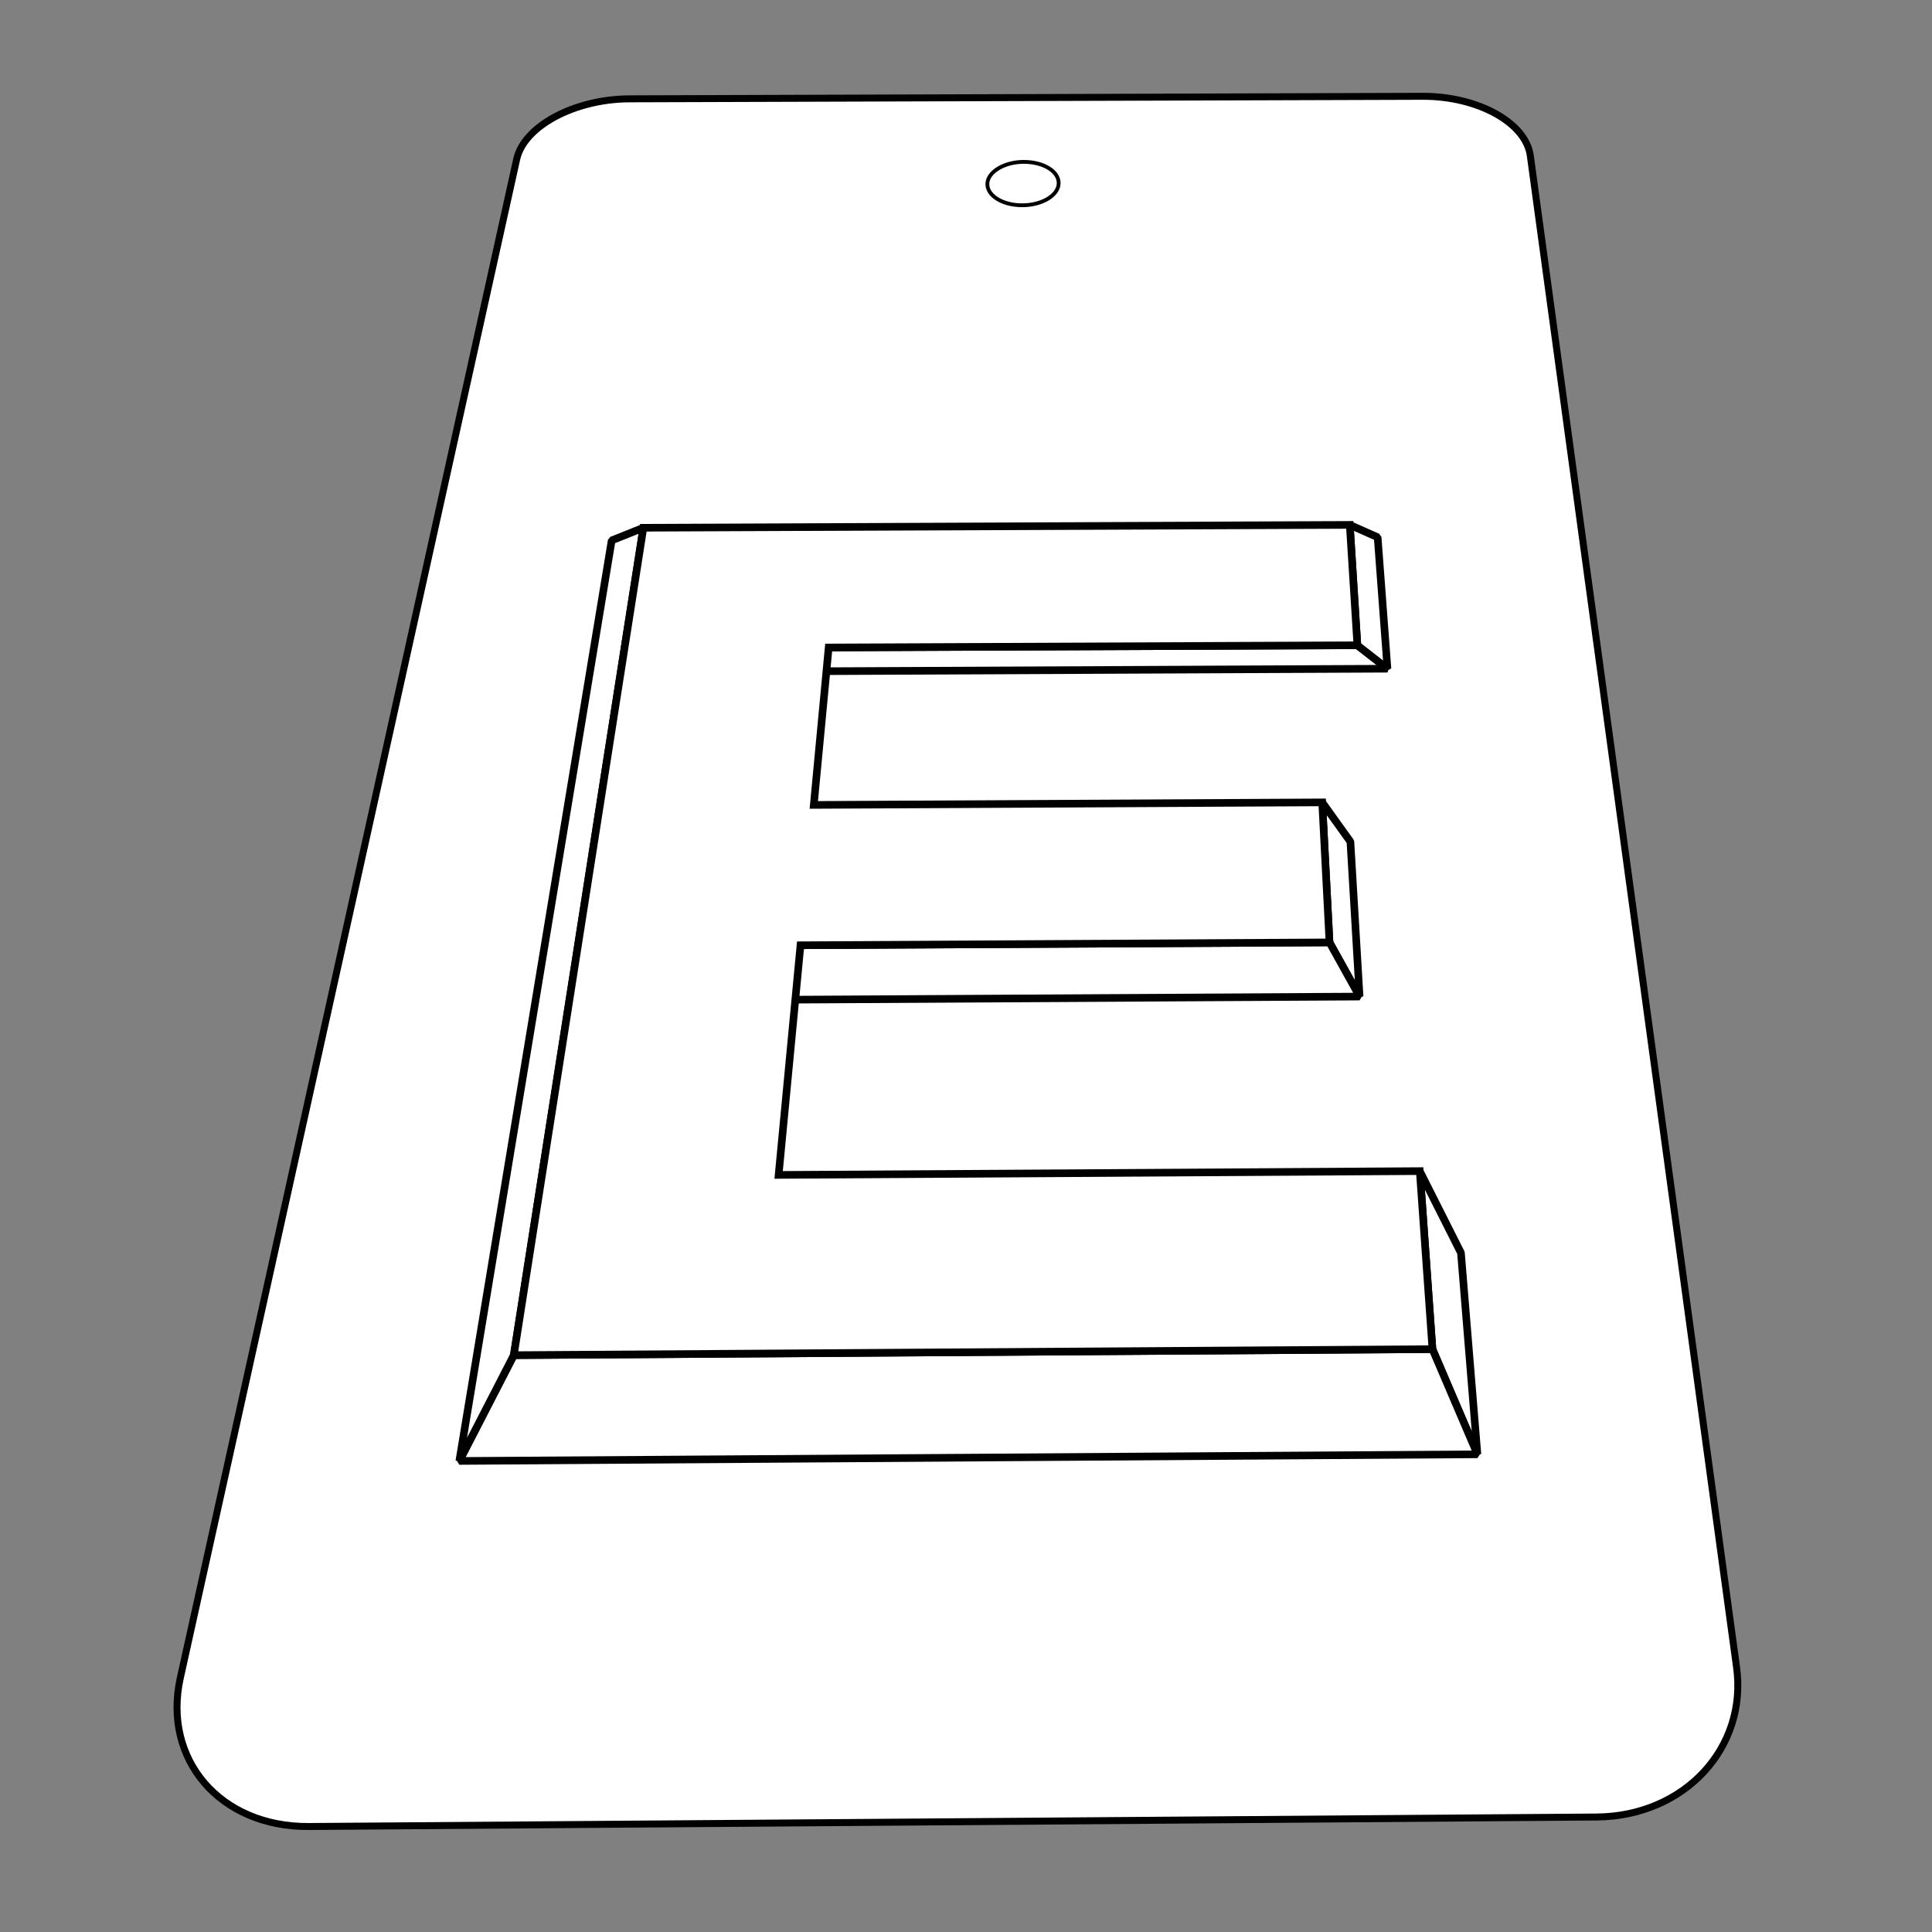
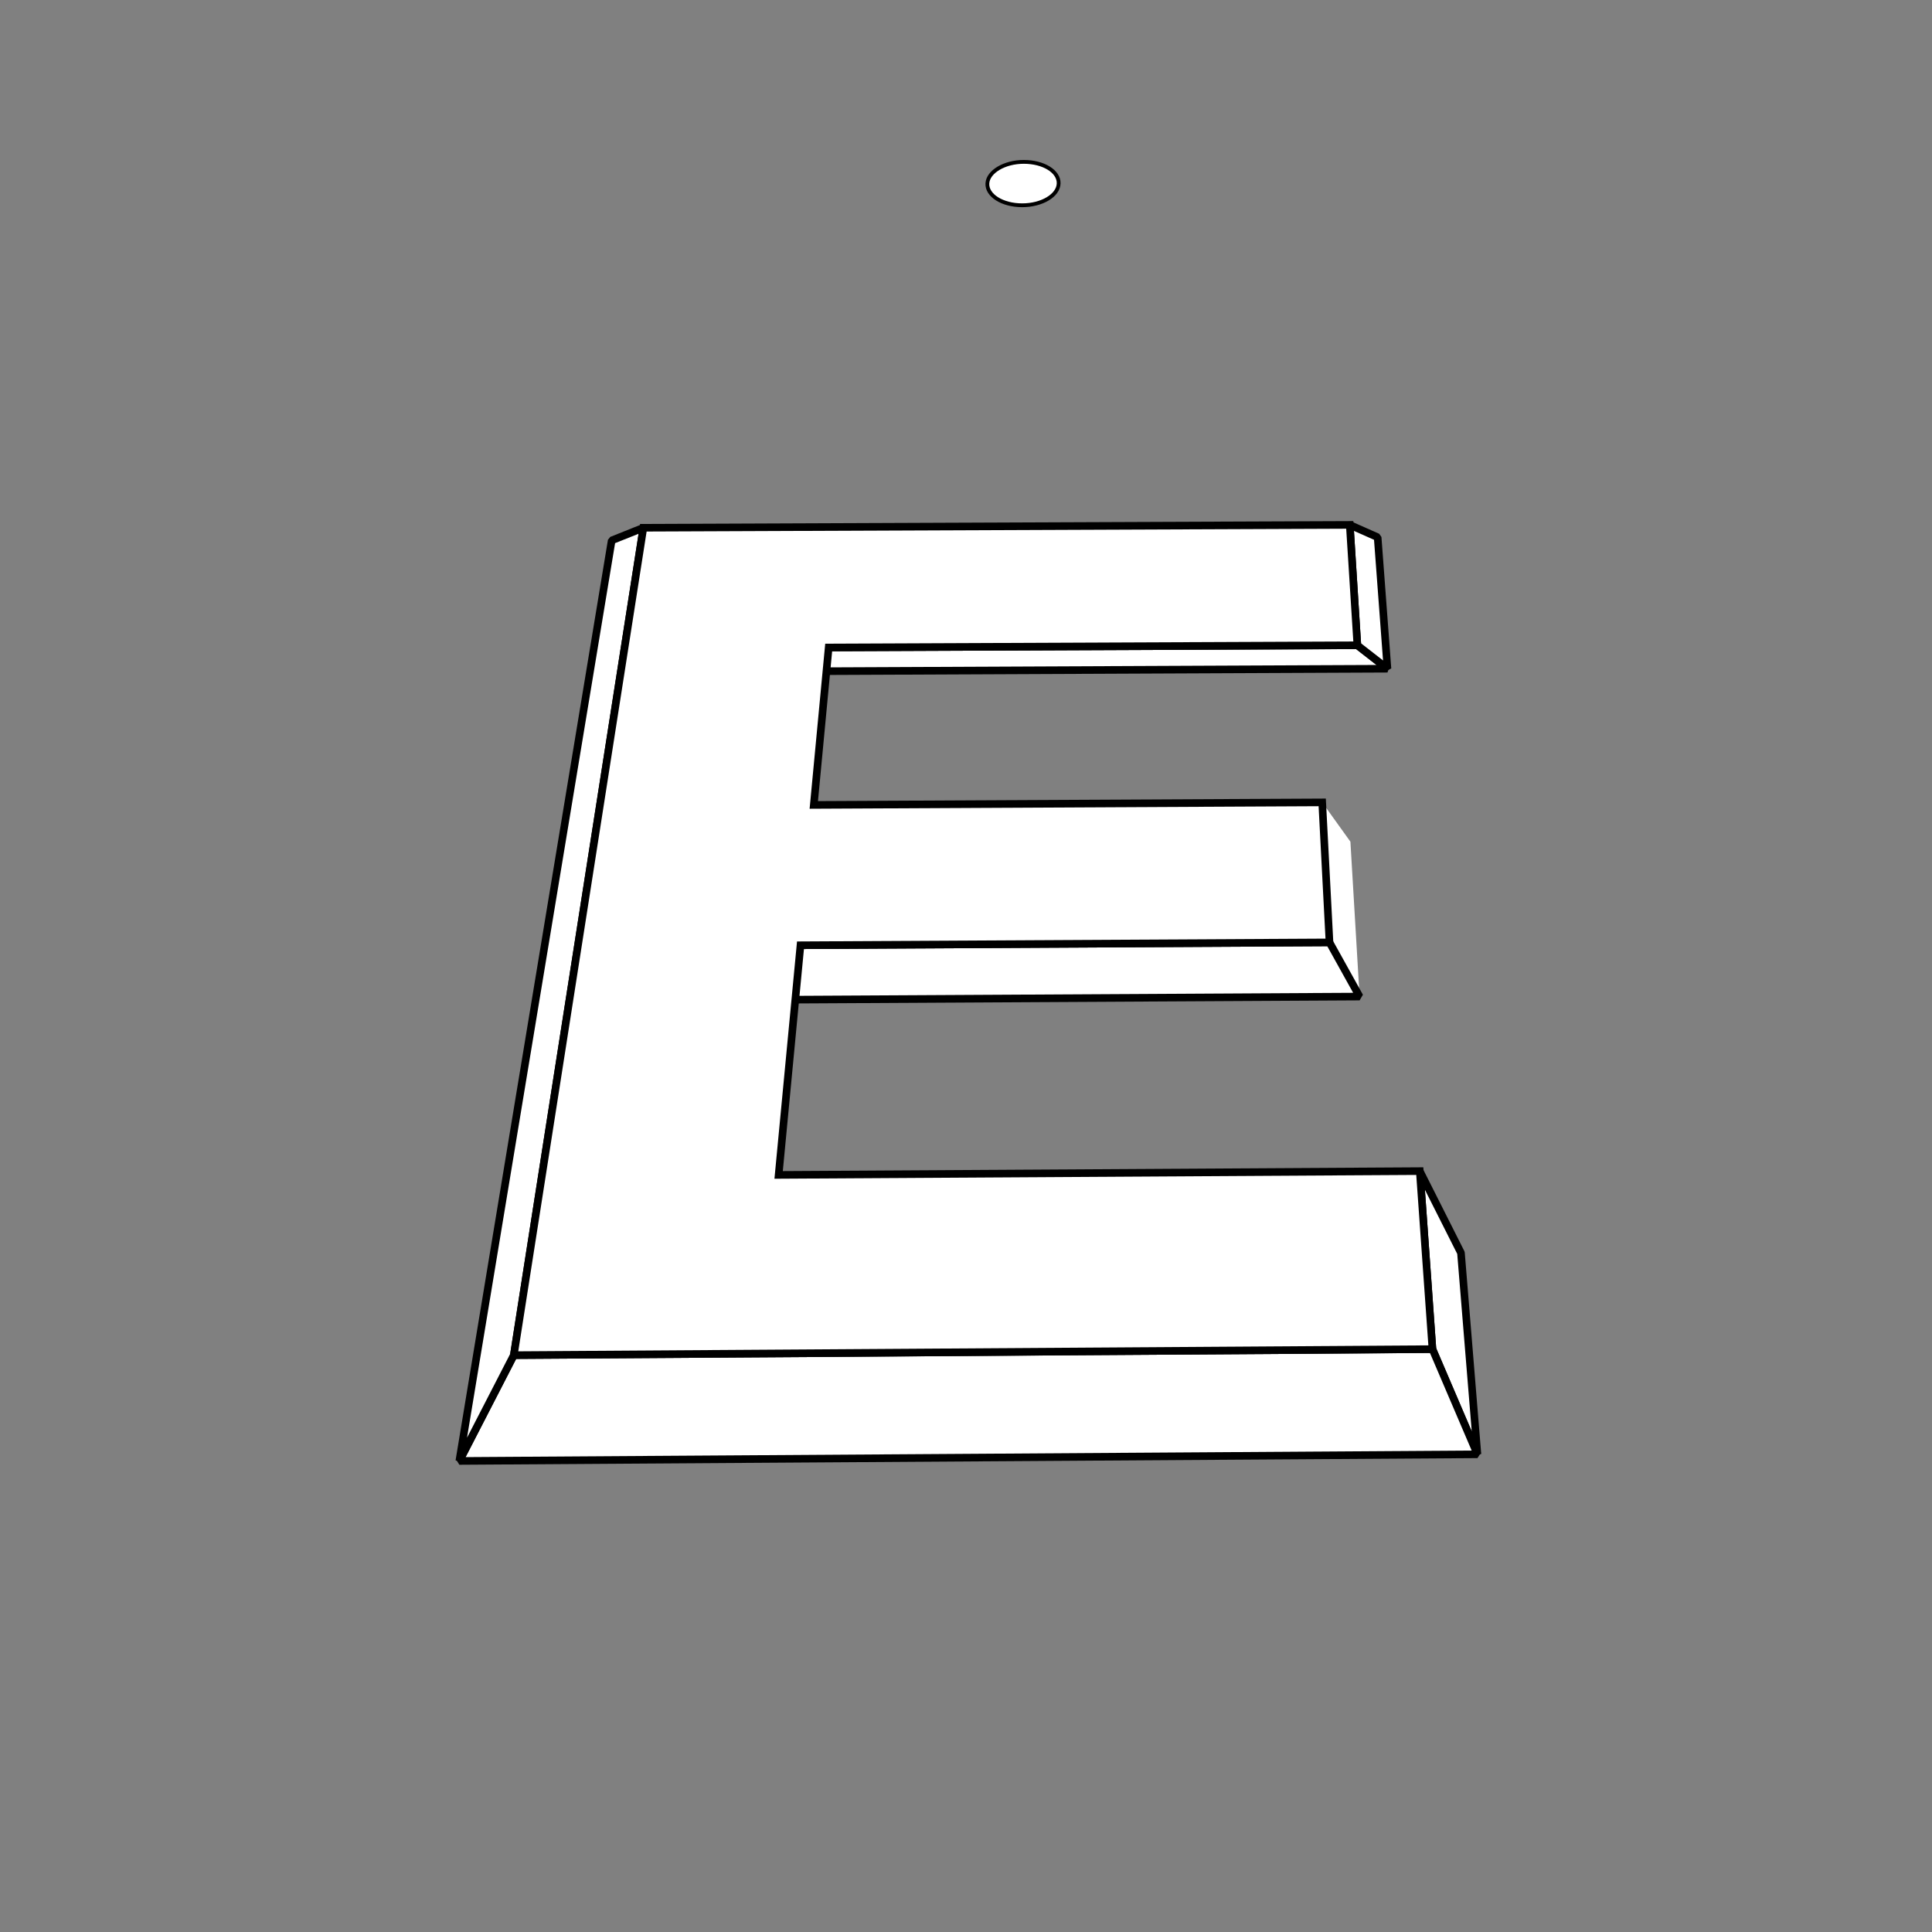
<svg xmlns="http://www.w3.org/2000/svg" xmlns:xlink="http://www.w3.org/1999/xlink" xml:space="preserve" width="61px" height="61px" version="1.1" style="shape-rendering:geometricPrecision; text-rendering:geometricPrecision; image-rendering:optimizeQuality; fill-rule:evenodd; clip-rule:evenodd" viewBox="0 0 60.99 60.99">
  <rect x="0" y="0" width="60.99" height="60.99" fill="#808080" stroke="none" />
  <defs>
    <style type="text/css"> .str3 {stroke:black;stroke-width:0.24;stroke-miterlimit:2.613} .str0 {stroke:black;stroke-width:0.22;stroke-miterlimit:22.926} .str1 {stroke:black;stroke-width:0.12;stroke-miterlimit:22.926} .str2 {stroke:black;stroke-width:0.24;stroke-linejoin:bevel;stroke-miterlimit:2.613} .fil1 {fill:none} .fil0 {fill:white} .fil9 {fill:white;fill-rule:nonzero} .fil6 {fill:url(#id0)} .fil8 {fill:url(#id1)} .fil5 {fill:url(#id2)} .fil4 {fill:url(#id3)} .fil3 {fill:url(#id4)} .fil2 {fill:url(#id5)} .fil7 {fill:url(#id6)} </style>
    <linearGradient id="id0" gradientUnits="userSpaceOnUse" x1="32.12" y1="44.02" x2="32.12" y2="48.34">
      <stop offset="0" style="stop-opacity:1; stop-color:white" />
      <stop offset="1" style="stop-opacity:1; stop-color:white" />
    </linearGradient>
    <linearGradient id="id1" gradientUnits="userSpaceOnUse" xlink:href="#id0" x1="47.58" y1="5.01" x2="48.81" y2="5.01"> </linearGradient>
    <linearGradient id="id2" gradientUnits="userSpaceOnUse" xlink:href="#id0" x1="48.65" y1="42.26" x2="49.97" y2="42.26"> </linearGradient>
    <linearGradient id="id3" gradientUnits="userSpaceOnUse" xlink:href="#id0" x1="35.33" y1="24.97" x2="35.33" y2="27.76"> </linearGradient>
    <linearGradient id="id4" gradientUnits="userSpaceOnUse" xlink:href="#id0" x1="45.69" y1="22.58" x2="46.77" y2="22.58"> </linearGradient>
    <linearGradient id="id5" gradientUnits="userSpaceOnUse" xlink:href="#id0" x1="36.35" y1="8.14" x2="36.35" y2="9.59"> </linearGradient>
    <linearGradient id="id6" gradientUnits="userSpaceOnUse" xlink:href="#id0" x1="15.61" y1="24.38" x2="14.28" y2="24.38"> </linearGradient>
  </defs>
  <g id="Layer_x0020_1">
-     <path class="fil0 str0" d="M19.86 3.12l25.07 -0.08c1.72,0 3.24,0.83 3.38,1.88l6.51 47.71c0.35,2.54 -1.64,4.71 -4.42,4.73l-40.65 0.3c-2.81,0.02 -4.62,-2.12 -4.06,-4.68l10.62 -47.95c0.23,-1.05 1.83,-1.9 3.55,-1.91z" />
    <rect class="fil1" width="60.99" height="60.99" />
    <path class="fil0 str1" d="M32.32 5.11c0.62,0 1.11,0.3 1.1,0.68 -0.01,0.38 -0.53,0.69 -1.15,0.69 -0.63,0 -1.12,-0.31 -1.1,-0.69 0.02,-0.37 0.54,-0.68 1.15,-0.68z" />
    <g id="_105553552146176">
      <g>
        <polygon class="fil2" points="42.85,20.37 43.8,21.11 25.64,21.19 26.16,20.44 " />
        <polygon class="fil1 str2" points="42.85,20.37 43.8,21.11 25.64,21.19 26.16,20.44 " />
        <polygon class="fil3" points="41.74,25.33 42.63,26.57 42.92,31.46 41.97,29.75 " />
-         <polygon class="fil1 str2" points="41.74,25.33 42.63,26.57 42.92,31.46 41.97,29.75 " />
        <polygon class="fil4" points="41.97,29.75 42.92,31.46 24.62,31.56 25.27,29.84 " />
        <polygon class="fil1 str2" points="41.97,29.75 42.92,31.46 24.62,31.56 25.27,29.84 " />
        <polygon class="fil5" points="44.82,36.97 46.12,39.55 46.64,45.91 45.22,42.59 " />
        <polygon class="fil1 str2" points="44.82,36.97 46.12,39.55 46.64,45.91 45.22,42.59 " />
        <polygon class="fil6" points="45.22,42.59 46.64,45.91 14.5,46.12 16.22,42.78 " />
        <polygon class="fil1 str2" points="45.22,42.59 46.64,45.91 14.5,46.12 16.22,42.78 " />
        <polygon class="fil7" points="16.22,42.78 14.5,46.12 19.31,17.06 20.31,16.66 " />
        <polygon class="fil1 str2" points="16.22,42.78 14.5,46.12 19.31,17.06 20.31,16.66 " />
        <polygon class="fil8" points="42.61,16.57 43.49,16.96 43.8,21.11 42.85,20.37 " />
        <polygon class="fil1 str2" points="42.61,16.57 43.49,16.96 43.8,21.11 42.85,20.37 " />
      </g>
      <polygon class="fil9 str3" points="42.85,20.37 26.16,20.44 25.69,25.41 41.74,25.33 41.97,29.75 25.27,29.84 24.58,37.09 44.82,36.97 45.22,42.59 16.22,42.78 20.31,16.66 42.61,16.57 " />
    </g>
  </g>
</svg>